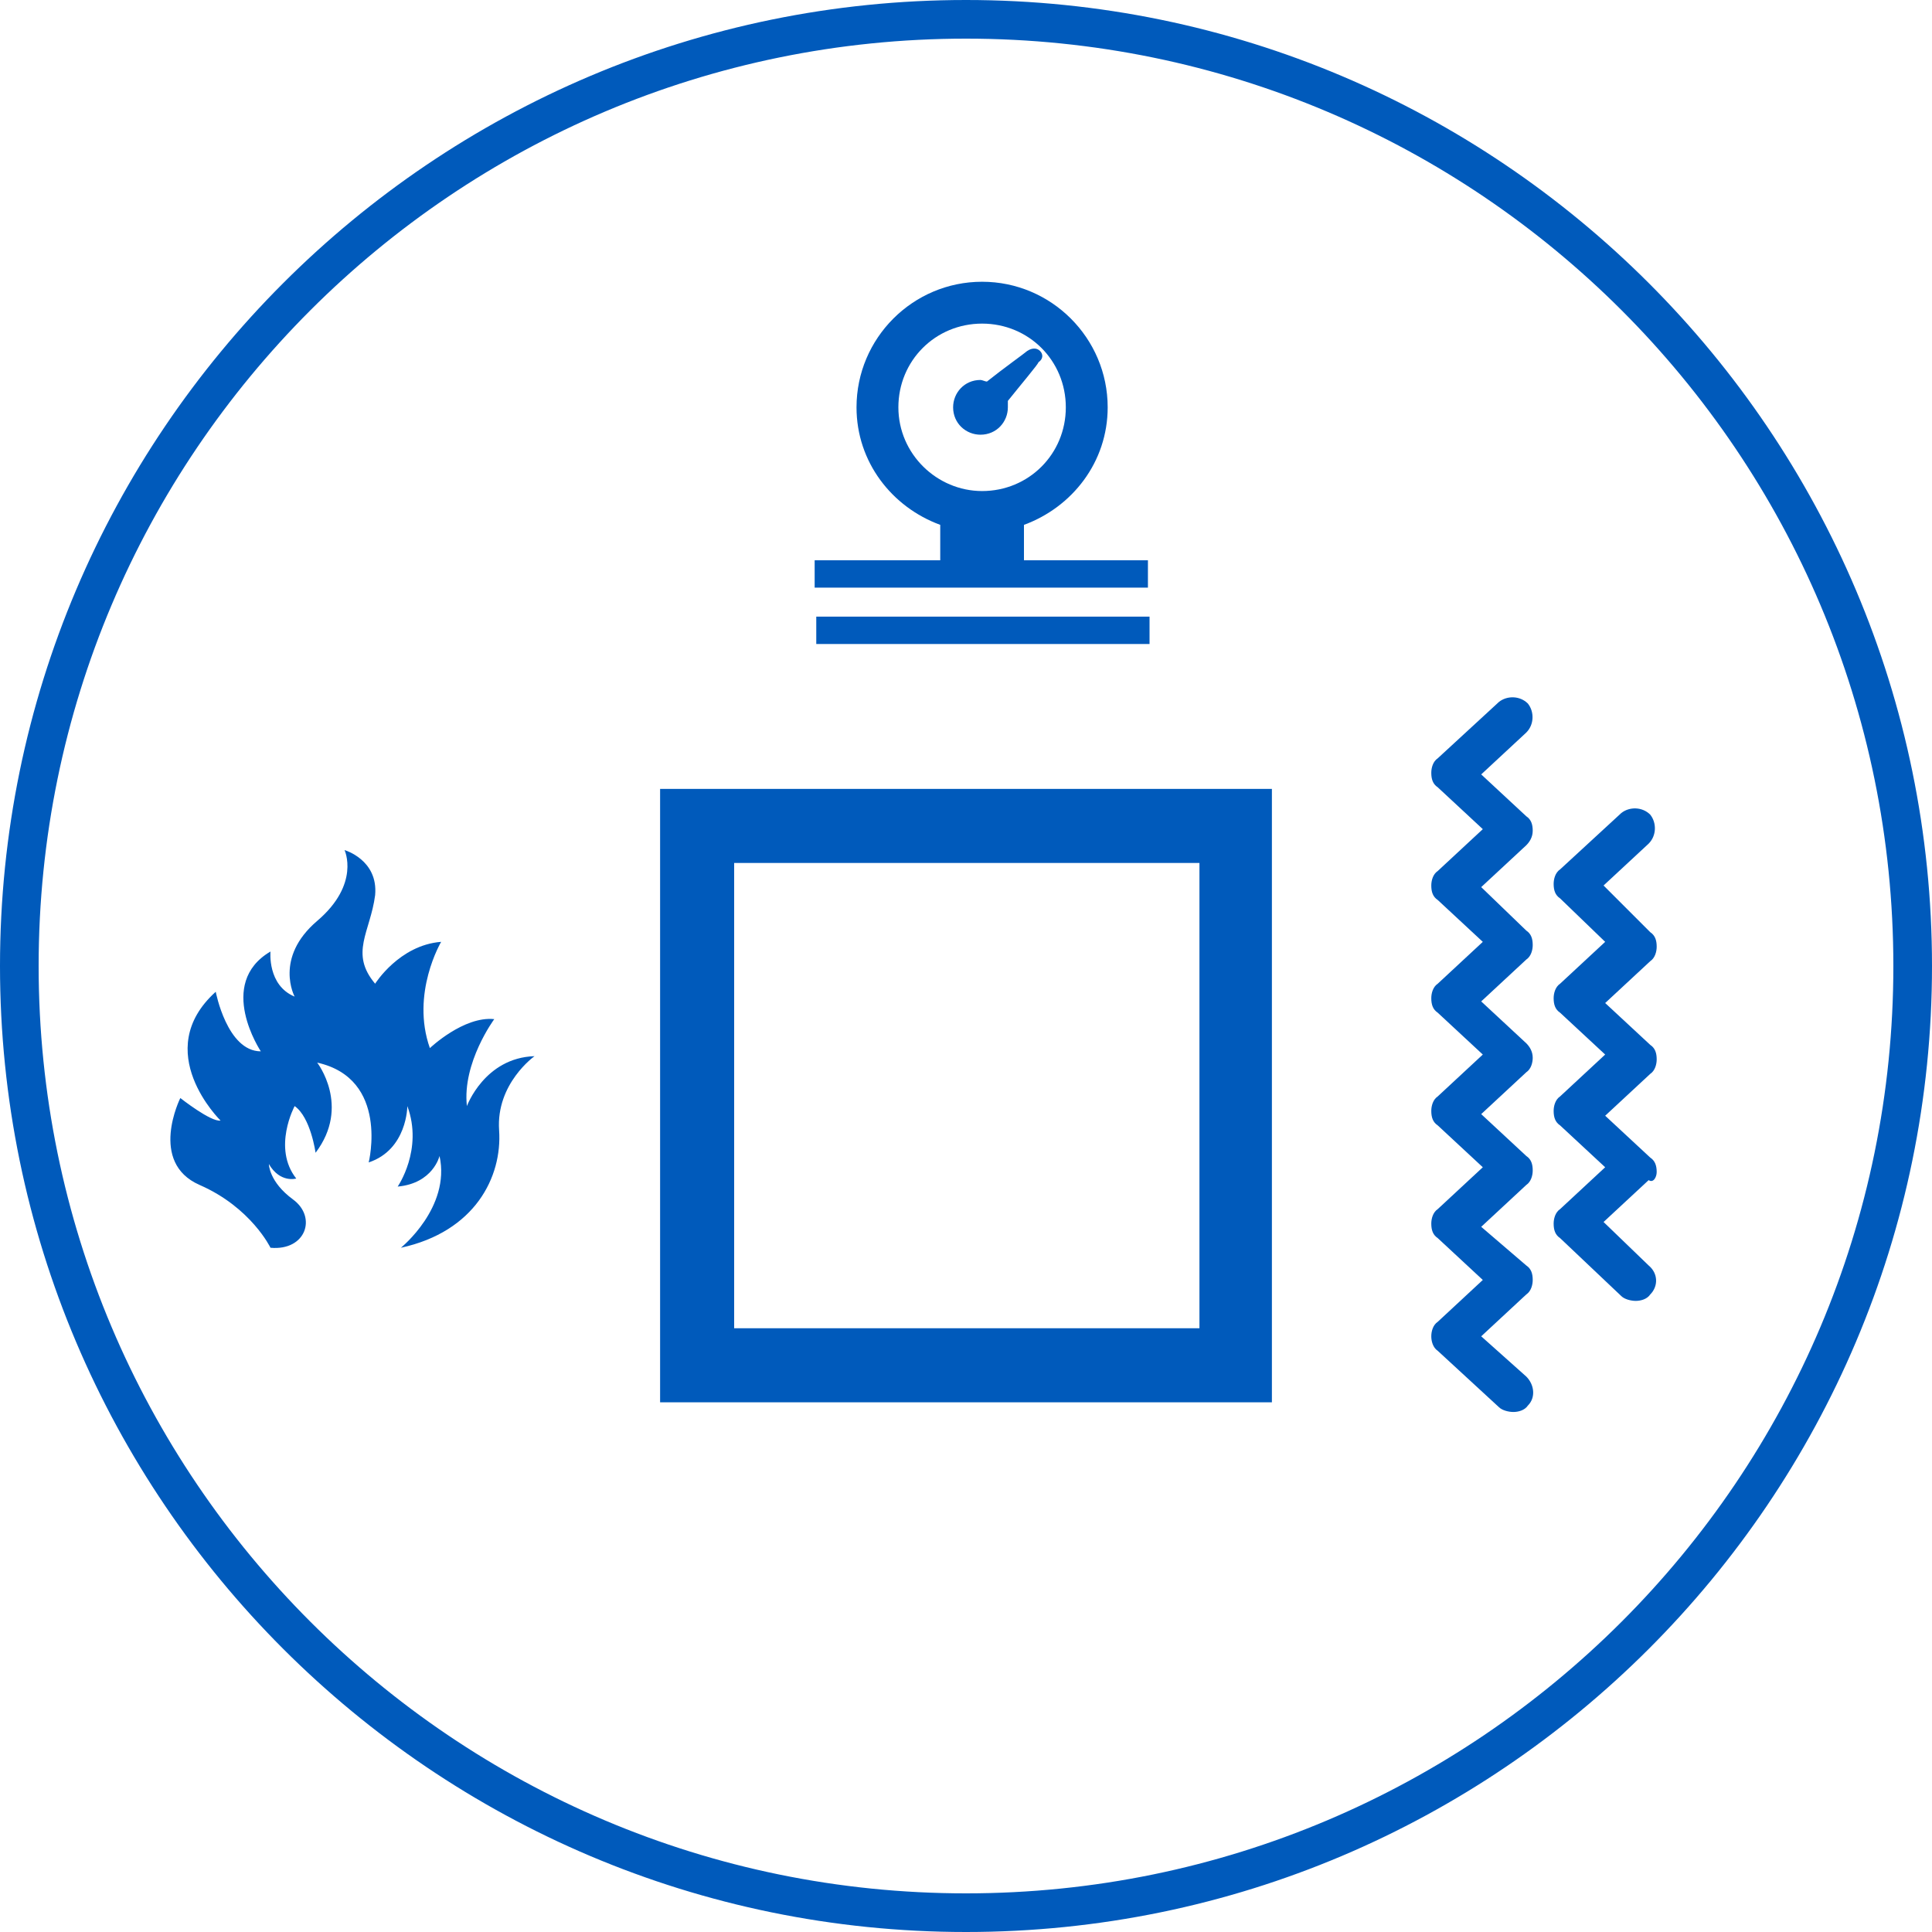
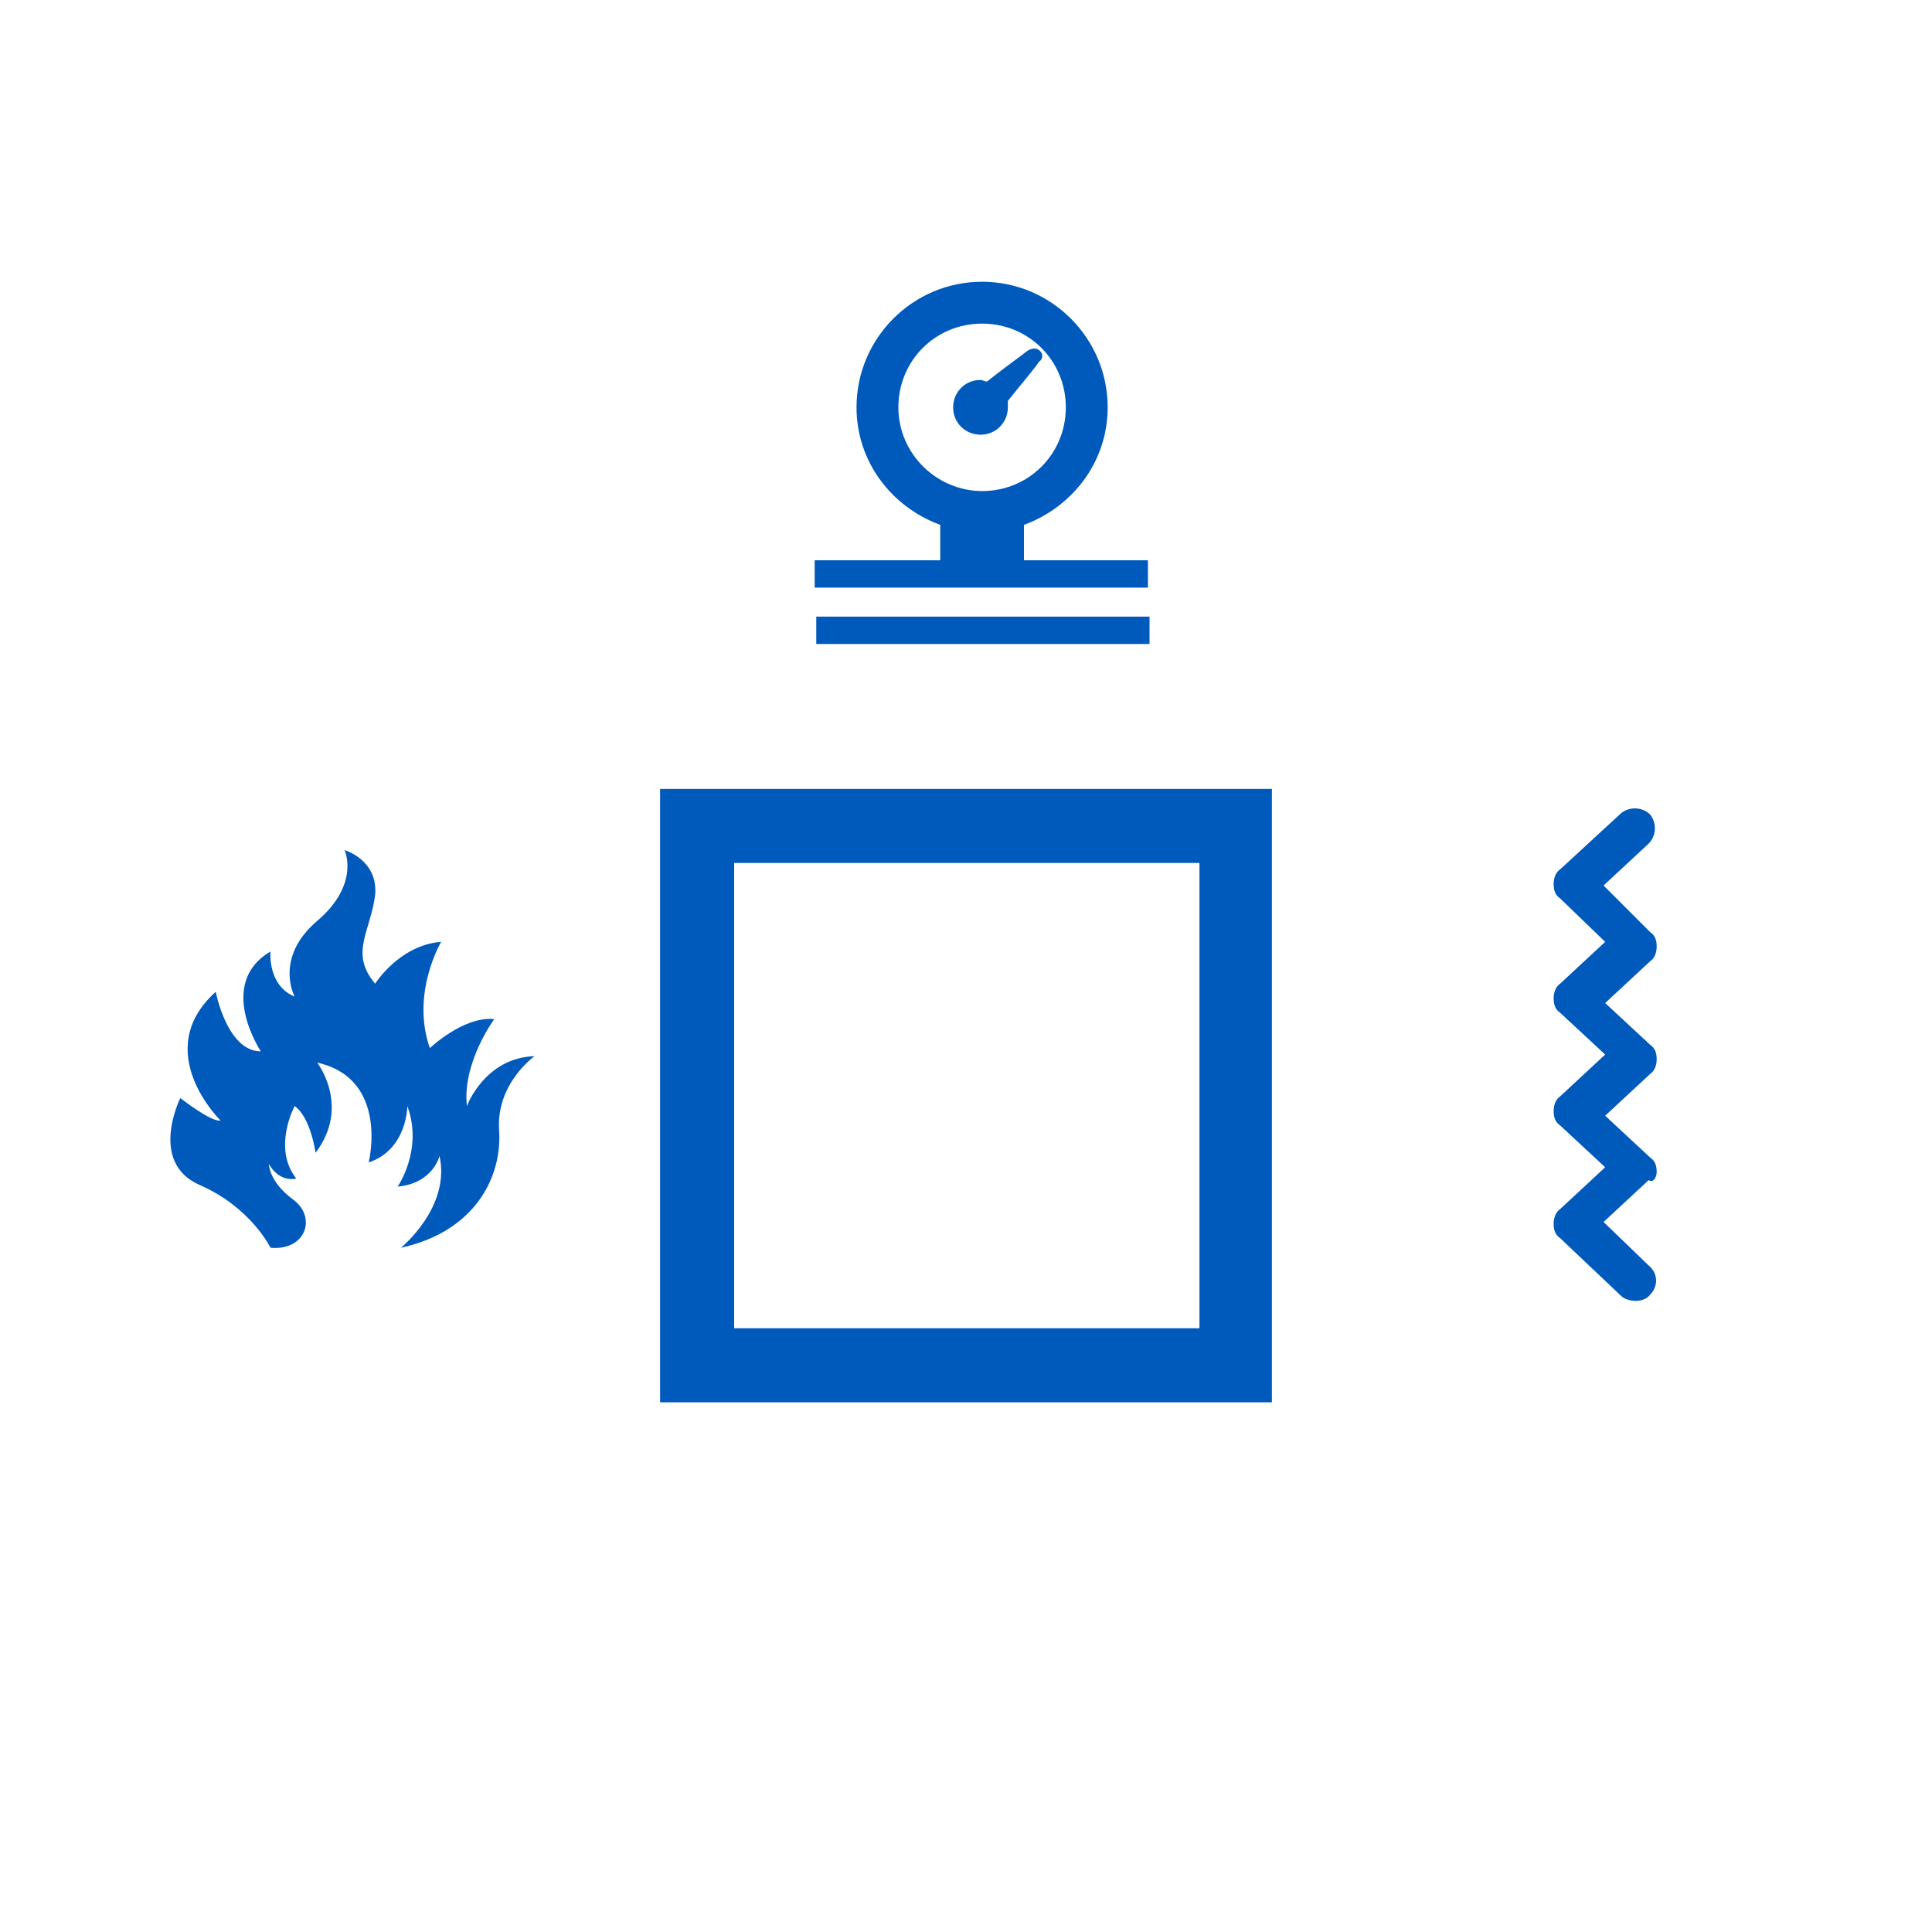
<svg xmlns="http://www.w3.org/2000/svg" version="1.1" id="Ebene_1" x="0px" y="0px" viewBox="0 0 120 120" style="enable-background:new 0 0 120 120;" xml:space="preserve">
  <style type="text/css">
	.st0{fill:#005ABB;}
</style>
  <g>
-     <path class="st0" d="M60,0C26.9,0,0,26.9,0,60s26.9,60,60,60s60-26.9,60-60S93.1,0,60,0z M60,117.6C28.2,117.6,2.4,91.8,2.4,60   S28.2,2.4,60,2.4s57.6,25.8,57.6,57.6S91.8,117.6,60,117.6z" />
    <path class="st0" d="M41,87.1H79V49H41V87.1z M45.6,53.6h28.9v28.9H45.6V53.6z" />
    <path class="st0" d="M29,68.7c-0.3-2.7,1.7-5.4,1.7-5.4c-1.9-0.2-4,1.8-4,1.8c-1.2-3.4,0.7-6.6,0.7-6.6c-2.6,0.2-4.1,2.6-4.1,2.6   c-1.6-1.9-0.3-3.2,0-5.5c0.2-2.2-1.9-2.8-1.9-2.8s1,2.1-1.7,4.4c-2.7,2.3-1.4,4.7-1.4,4.7c-1.7-0.7-1.5-2.8-1.5-2.8   c-3.4,2-0.6,6.2-0.6,6.2c-2.1,0-2.8-3.7-2.8-3.7c-4.1,3.7,0.3,8,0.3,8c-0.6,0.1-2.5-1.4-2.5-1.4s-2,4,1.2,5.4   c3.2,1.4,4.4,3.9,4.4,3.9c2.2,0.2,2.9-1.9,1.4-3c-1.5-1.1-1.5-2.2-1.5-2.2c0.7,1.2,1.7,0.9,1.7,0.9c-1.5-1.9-0.1-4.5-0.1-4.5   c1,0.7,1.3,2.9,1.3,2.9c2.2-2.9,0.1-5.6,0.1-5.6c4.5,1,3.2,6.2,3.2,6.2c2.4-0.8,2.4-3.5,2.4-3.5c1,2.7-0.6,5-0.6,5   c2.2-0.2,2.6-1.9,2.6-1.9c0.7,3.2-2.4,5.7-2.4,5.7c4.6-1,6.3-4.4,6.1-7.3c-0.2-2.9,2.2-4.6,2.2-4.6C30.1,65.7,29,68.7,29,68.7z" />
-     <path class="st0" d="M95.2,51.6c0-0.4-0.1-0.7-0.4-0.9l-2.8-2.6l2.8-2.6c0.5-0.5,0.5-1.3,0.1-1.8c-0.5-0.5-1.3-0.5-1.8-0.1   l-3.8,3.5c-0.3,0.2-0.4,0.6-0.4,0.9c0,0.4,0.1,0.7,0.4,0.9l2.8,2.6l-2.8,2.6c-0.3,0.2-0.4,0.6-0.4,0.9c0,0.4,0.1,0.7,0.4,0.9   l2.8,2.6l-2.8,2.6c-0.3,0.2-0.4,0.6-0.4,0.9c0,0.4,0.1,0.7,0.4,0.9l2.8,2.6l-2.8,2.6c-0.3,0.2-0.4,0.6-0.4,0.9   c0,0.4,0.1,0.7,0.4,0.9l2.8,2.6l-2.8,2.6c-0.3,0.2-0.4,0.6-0.4,0.9c0,0.4,0.1,0.7,0.4,0.9l2.8,2.6l-2.8,2.6   c-0.3,0.2-0.4,0.6-0.4,0.9s0.1,0.7,0.4,0.9l3.8,3.5c0.2,0.2,0.6,0.3,0.9,0.3c0.3,0,0.7-0.1,0.9-0.4c0.5-0.5,0.4-1.3-0.1-1.8   l-2.8-2.5l2.8-2.6c0.3-0.2,0.4-0.6,0.4-0.9c0-0.4-0.1-0.7-0.4-0.9L92,76.2l2.8-2.6c0.3-0.2,0.4-0.6,0.4-0.9c0-0.4-0.1-0.7-0.4-0.9   l-2.8-2.6l2.8-2.6c0.3-0.2,0.4-0.6,0.4-0.9c0-0.4-0.2-0.7-0.4-0.9l-2.8-2.6l2.8-2.6c0.3-0.2,0.4-0.6,0.4-0.9c0-0.4-0.1-0.7-0.4-0.9   L92,55.1l2.8-2.6C95,52.3,95.2,52,95.2,51.6z" />
    <path class="st0" d="M102.9,72.8c0-0.4-0.1-0.7-0.4-0.9l-2.8-2.6l2.8-2.6c0.3-0.2,0.4-0.6,0.4-0.9c0-0.4-0.1-0.7-0.4-0.9l-2.8-2.6   l2.8-2.6c0.3-0.2,0.4-0.6,0.4-0.9c0-0.4-0.1-0.7-0.4-0.9L99.6,55l2.8-2.6c0.5-0.5,0.5-1.3,0.1-1.8c-0.5-0.5-1.3-0.5-1.8-0.1   l-3.8,3.5c-0.3,0.2-0.4,0.6-0.4,0.9c0,0.4,0.1,0.7,0.4,0.9l2.8,2.7l-2.8,2.6c-0.3,0.2-0.4,0.6-0.4,0.9c0,0.4,0.1,0.7,0.4,0.9   l2.8,2.6l-2.8,2.6c-0.3,0.2-0.4,0.6-0.4,0.9c0,0.4,0.1,0.7,0.4,0.9l2.8,2.6l-2.8,2.6c-0.3,0.2-0.4,0.6-0.4,0.9   c0,0.4,0.1,0.7,0.4,0.9l3.8,3.6c0.2,0.2,0.6,0.3,0.9,0.3c0.3,0,0.7-0.1,0.9-0.4c0.5-0.5,0.5-1.3-0.1-1.8l-2.8-2.7l2.8-2.6   C102.7,73.5,102.9,73.1,102.9,72.8z" />
    <path class="st0" d="M71.4,34.8h-7.8v-2.2c3-1.1,5.2-3.9,5.2-7.3c0-4.3-3.5-7.8-7.8-7.8c-4.3,0-7.8,3.5-7.8,7.8   c0,3.4,2.2,6.2,5.2,7.3v2.2h-7.8v1.7h20.7V34.8z M55.8,25.3c0-2.9,2.3-5.2,5.2-5.2c2.9,0,5.2,2.3,5.2,5.2c0,2.9-2.3,5.2-5.2,5.2   C58.2,30.5,55.8,28.2,55.8,25.3z" />
    <path class="st0" d="M64.6,21.8c-0.2-0.2-0.5-0.2-0.8,0c-0.1,0.1-1.5,1.1-2.5,1.9c-0.1,0-0.3-0.1-0.4-0.1c-1,0-1.7,0.8-1.7,1.7   c0,1,0.8,1.7,1.7,1.7c1,0,1.7-0.8,1.7-1.7c0-0.1,0-0.3,0-0.4c0.8-1,1.9-2.3,1.9-2.4C64.8,22.3,64.8,22,64.6,21.8z" />
    <rect x="50.7" y="38.3" class="st0" width="20.7" height="1.7" />
  </g>
</svg>